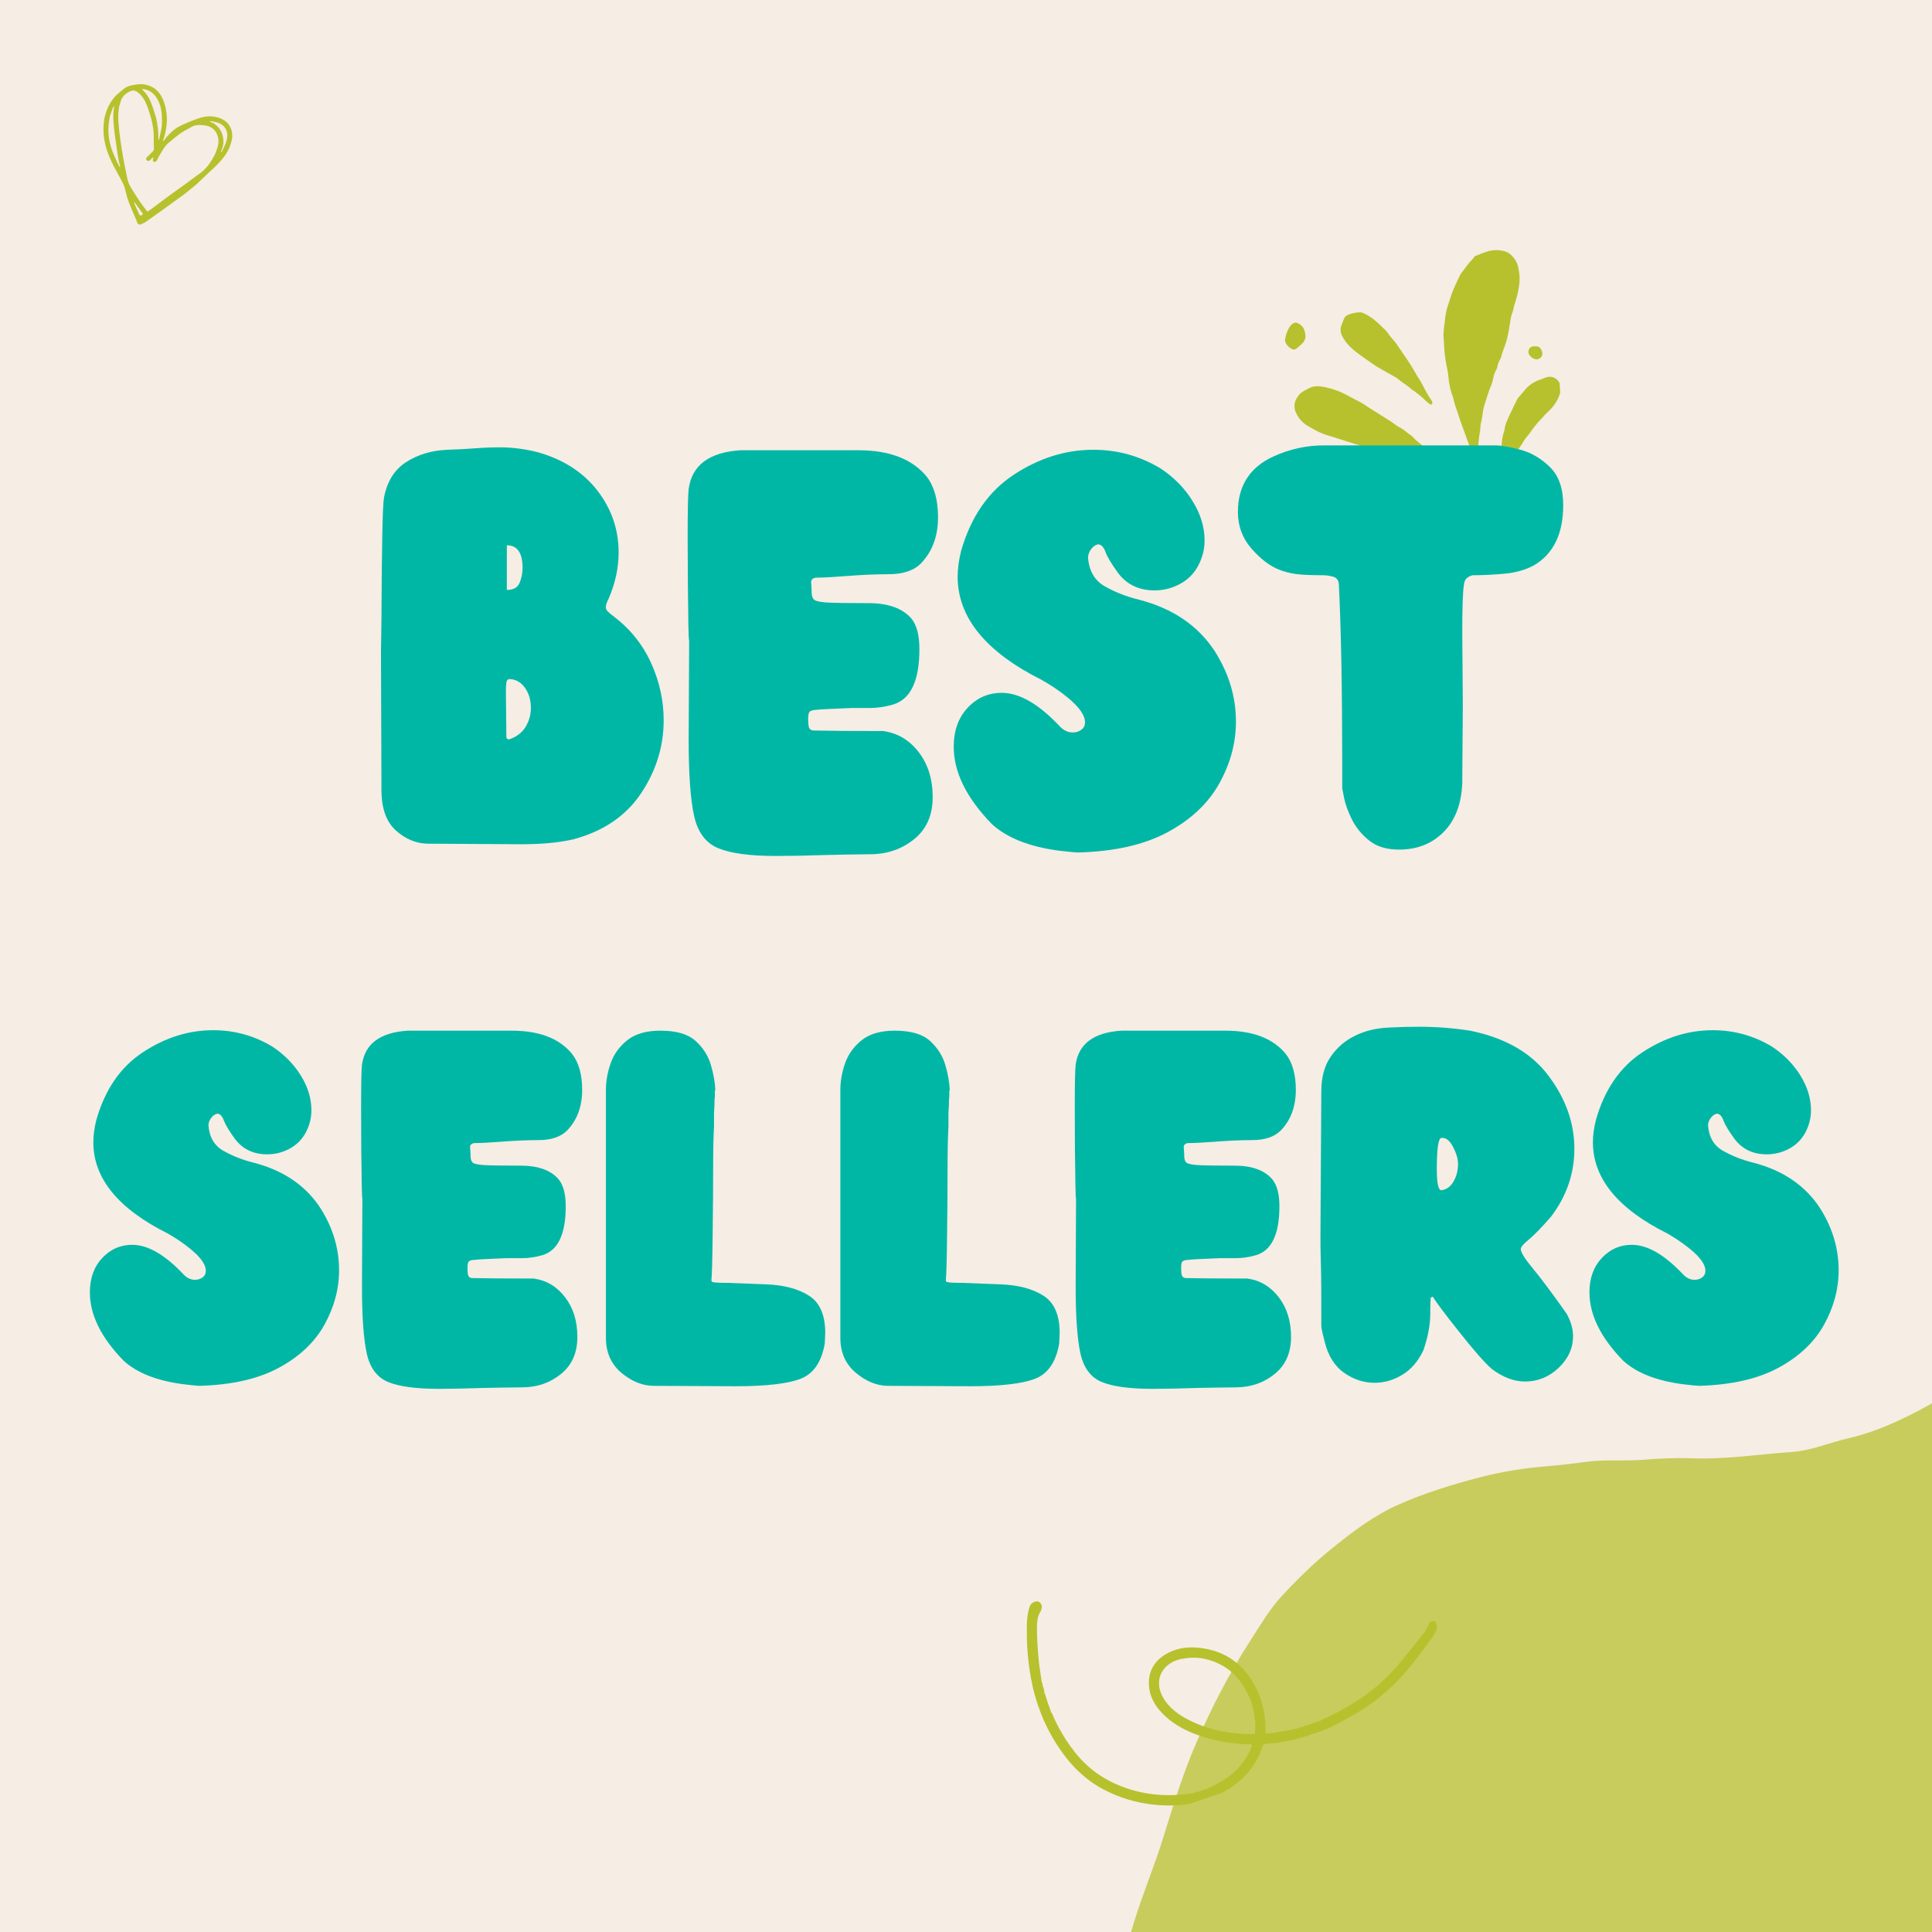
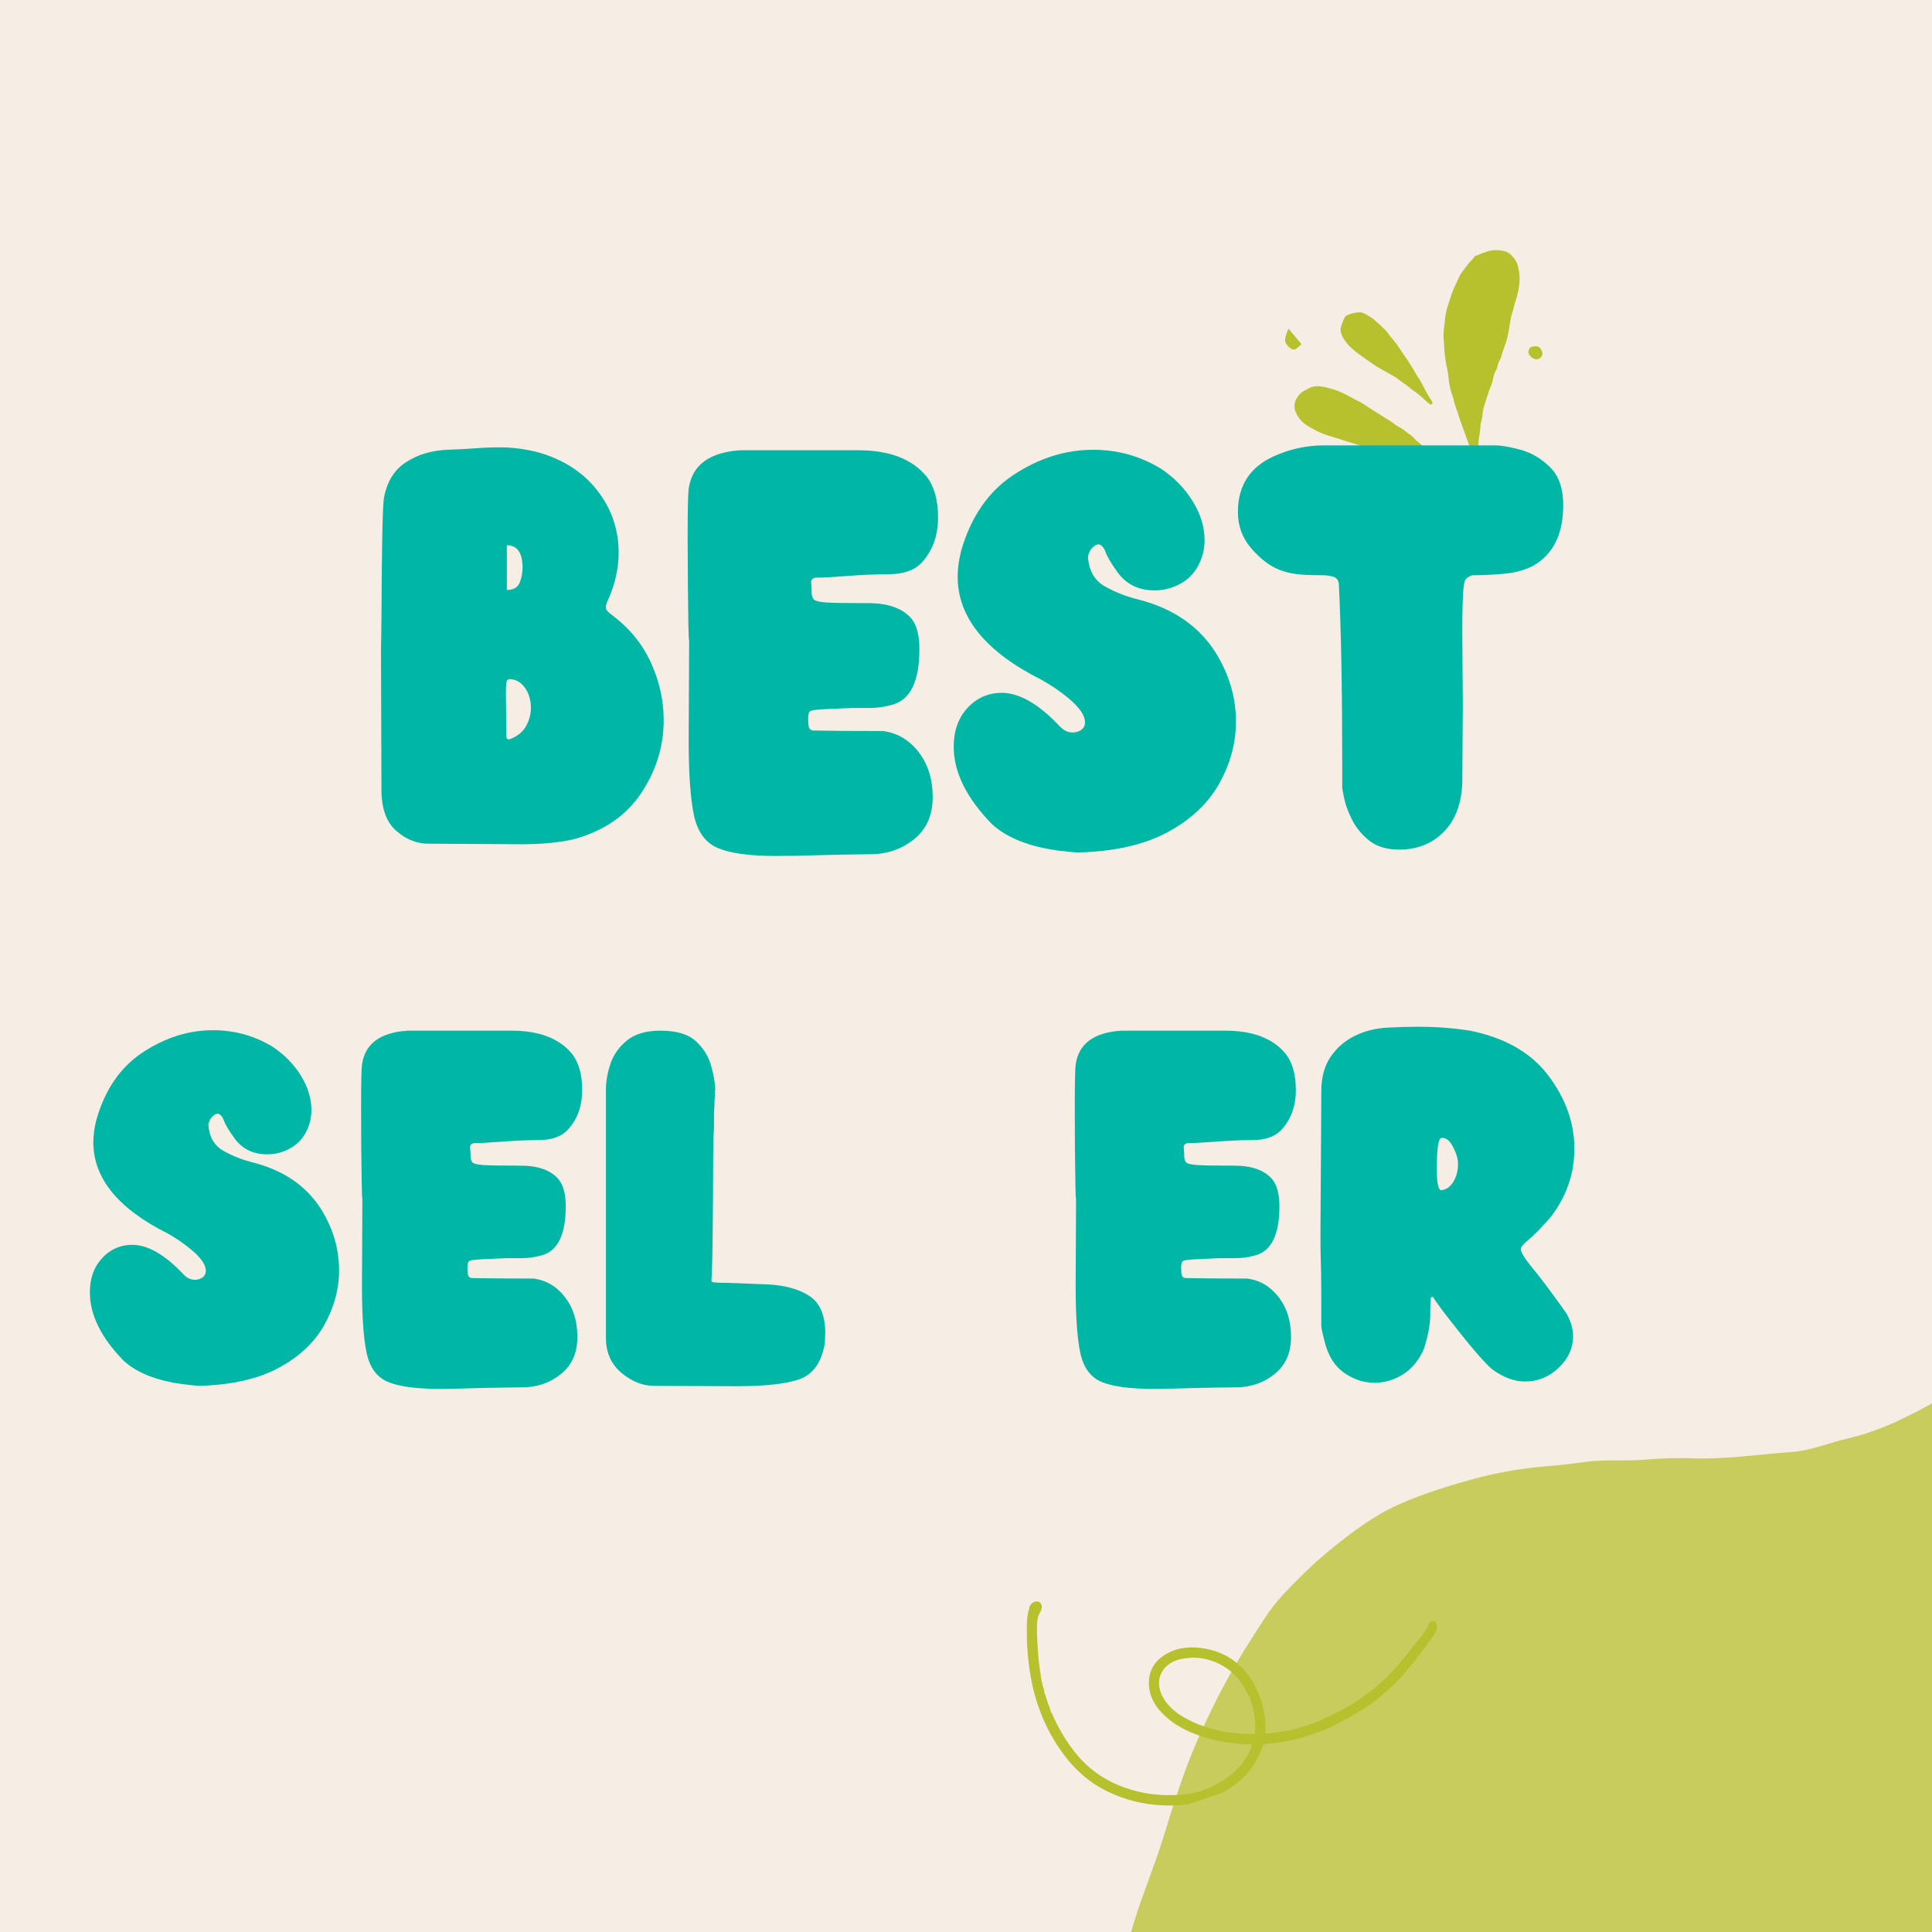
<svg xmlns="http://www.w3.org/2000/svg" version="1.0" preserveAspectRatio="xMidYMid meet" height="512" viewBox="0 0 384 384" zoomAndPan="magnify" width="512">
  <defs>
    <filter id="c189ae2366" height="100%" width="100%" y="0%" x="0%">
      <feColorMatrix color-interpolation-filters="sRGB" values="0 0 0 0 1 0 0 0 0 1 0 0 0 0 1 0 0 0 1 0" />
    </filter>
    <g />
    <mask id="fba51bfb5b">
      <g filter="url(#c189ae2366)">
        <rect fill-opacity="0.74" height="460.8" y="-38.4" fill="#000000" width="460.8" x="-38.4" />
      </g>
    </mask>
    <clipPath id="49075ad0fc">
      <path clip-rule="nonzero" d="M 22 85 L 191 85 L 191 225 L 22 225 Z M 22 85" />
    </clipPath>
    <clipPath id="61df239d8c">
      <path clip-rule="nonzero" d="M 0.062 231.074 L 194.32 0.5 L 305.02 93.762 L 110.762 324.34 Z M 0.062 231.074" />
    </clipPath>
    <clipPath id="fd23b0e5d1">
      <path clip-rule="nonzero" d="M 0.062 231.074 L 194.32 0.5 L 305.02 93.762 L 110.762 324.34 Z M 0.062 231.074" />
    </clipPath>
    <clipPath id="95ec1bc2ce">
      <rect height="225" y="0" width="191" x="0" />
    </clipPath>
    <clipPath id="5f09ba8937">
      <path clip-rule="nonzero" d="M 204 318 L 286 318 L 286 359 L 204 359 Z M 204 318" />
    </clipPath>
    <clipPath id="da716d0c6b">
      <path clip-rule="nonzero" d="M 199.875 320.258 L 275.859 294.453 L 291.297 339.902 L 215.309 365.711 Z M 199.875 320.258" />
    </clipPath>
    <clipPath id="18c2d7926d">
      <path clip-rule="nonzero" d="M 199.875 320.258 L 275.859 294.453 L 291.297 339.902 L 215.309 365.711 Z M 199.875 320.258" />
    </clipPath>
    <clipPath id="93dc43c0c7">
      <path clip-rule="nonzero" d="M 286 49 L 303 49 L 303 92 L 286 92 Z M 286 49" />
    </clipPath>
    <clipPath id="3a5090144a">
      <path clip-rule="nonzero" d="M 254.258 52.562 L 308.133 48.91 L 311.277 95.305 L 257.398 98.957 Z M 254.258 52.562" />
    </clipPath>
    <clipPath id="f193cb8fe1">
      <path clip-rule="nonzero" d="M 254.258 52.562 L 308.133 48.91 L 311.277 95.305 L 257.398 98.957 Z M 254.258 52.562" />
    </clipPath>
    <clipPath id="571b0ea0bc">
      <path clip-rule="nonzero" d="M 257 76 L 291 76 L 291 97 L 257 97 Z M 257 76" />
    </clipPath>
    <clipPath id="3867c423b9">
      <path clip-rule="nonzero" d="M 254.258 52.562 L 308.133 48.91 L 311.277 95.305 L 257.398 98.957 Z M 254.258 52.562" />
    </clipPath>
    <clipPath id="5889452697">
      <path clip-rule="nonzero" d="M 254.258 52.562 L 308.133 48.91 L 311.277 95.305 L 257.398 98.957 Z M 254.258 52.562" />
    </clipPath>
    <clipPath id="60b87b2721">
      <path clip-rule="nonzero" d="M 266 62 L 285 62 L 285 81 L 266 81 Z M 266 62" />
    </clipPath>
    <clipPath id="4cd5749922">
      <path clip-rule="nonzero" d="M 254.258 52.562 L 308.133 48.91 L 311.277 95.305 L 257.398 98.957 Z M 254.258 52.562" />
    </clipPath>
    <clipPath id="644b2e272f">
      <path clip-rule="nonzero" d="M 254.258 52.562 L 308.133 48.91 L 311.277 95.305 L 257.398 98.957 Z M 254.258 52.562" />
    </clipPath>
    <clipPath id="593c0817fe">
      <path clip-rule="nonzero" d="M 298 74 L 311 74 L 311 96 L 298 96 Z M 298 74" />
    </clipPath>
    <clipPath id="ca3d28485a">
      <path clip-rule="nonzero" d="M 254.258 52.562 L 308.133 48.91 L 311.277 95.305 L 257.398 98.957 Z M 254.258 52.562" />
    </clipPath>
    <clipPath id="35ee01583b">
      <path clip-rule="nonzero" d="M 254.258 52.562 L 308.133 48.91 L 311.277 95.305 L 257.398 98.957 Z M 254.258 52.562" />
    </clipPath>
    <clipPath id="0b90289b28">
-       <path clip-rule="nonzero" d="M 255 64 L 260 64 L 260 70 L 255 70 Z M 255 64" />
+       <path clip-rule="nonzero" d="M 255 64 L 260 70 L 255 70 Z M 255 64" />
    </clipPath>
    <clipPath id="89f1b041cc">
      <path clip-rule="nonzero" d="M 254.258 52.562 L 308.133 48.91 L 311.277 95.305 L 257.398 98.957 Z M 254.258 52.562" />
    </clipPath>
    <clipPath id="e9fc77e13d">
      <path clip-rule="nonzero" d="M 254.258 52.562 L 308.133 48.91 L 311.277 95.305 L 257.398 98.957 Z M 254.258 52.562" />
    </clipPath>
    <clipPath id="9fa75e72f5">
      <path clip-rule="nonzero" d="M 303 68 L 307 68 L 307 72 L 303 72 Z M 303 68" />
    </clipPath>
    <clipPath id="a5f4a9fecf">
      <path clip-rule="nonzero" d="M 254.258 52.562 L 308.133 48.91 L 311.277 95.305 L 257.398 98.957 Z M 254.258 52.562" />
    </clipPath>
    <clipPath id="e5806257f1">
      <path clip-rule="nonzero" d="M 254.258 52.562 L 308.133 48.91 L 311.277 95.305 L 257.398 98.957 Z M 254.258 52.562" />
    </clipPath>
    <clipPath id="533b73de37">
      <path clip-rule="nonzero" d="M 20 16 L 47 16 L 47 45 L 20 45 Z M 20 16" />
    </clipPath>
    <clipPath id="29a8d8cb8c">
-       <path clip-rule="nonzero" d="M 24.238 14.676 L 47.73 24.594 L 37.523 48.777 L 14.027 38.859 Z M 24.238 14.676" />
-     </clipPath>
+       </clipPath>
    <clipPath id="2c7b00209f">
      <path clip-rule="nonzero" d="M 24.238 14.676 L 47.73 24.594 L 37.523 48.777 L 14.027 38.859 Z M 24.238 14.676" />
    </clipPath>
  </defs>
  <rect fill-opacity="1" height="460.8" y="-38.4" fill="#ffffff" width="460.8" x="-38.4" />
  <rect fill-opacity="1" height="460.8" y="-38.4" fill="#f6ede4" width="460.8" x="-38.4" />
  <g mask="url(#fba51bfb5b)">
    <g transform="matrix(1, 0, 0, 1, 193, 159)">
      <g clip-path="url(#95ec1bc2ce)">
        <g clip-path="url(#49075ad0fc)">
          <g clip-path="url(#61df239d8c)">
            <g clip-path="url(#fd23b0e5d1)">
              <path fill-rule="nonzero" fill-opacity="1" d="M 207.707 208.863 C 175.852 246.676 143.992 284.488 112.133 322.297 C 110.566 324.16 110.934 324.137 109.051 322.551 C 80.387 298.41 51.734 274.254 23.043 250.145 C 21.945 249.219 21.668 248.516 22.48 247.34 C 27.555 240.031 29.816 231.547 32.348 223.211 C 34.082 217.496 36.426 212.004 38.184 206.305 C 40.176 199.852 42.164 193.391 44.863 187.191 C 47.949 180.105 51.508 173.258 55.719 166.762 C 57.59 163.875 59.332 160.875 61.672 158.336 C 64.742 154.996 67.977 151.824 71.516 148.945 C 75.699 145.539 79.992 142.27 84.918 140.074 C 90.168 137.738 95.656 136.055 101.246 134.605 C 105.844 133.414 110.449 132.73 115.152 132.367 C 117.602 132.176 120.043 131.836 122.48 131.527 C 126.129 131.066 129.805 131.441 133.453 131.148 C 136.691 130.895 139.926 130.723 143.164 130.848 C 149.883 131.102 156.516 130.062 163.188 129.59 C 167.012 129.32 170.574 127.746 174.289 126.898 C 179.238 125.773 183.848 123.723 188.297 121.398 C 192.367 119.273 196.246 116.758 200.098 114.246 C 205.121 110.965 210.051 107.535 214.992 104.129 C 218.902 101.434 222.812 98.711 227.105 96.684 C 231.977 94.387 236.914 92.262 242.195 90.934 C 245.984 89.98 249.66 88.453 253.551 87.953 C 258.32 87.34 263.031 86.152 267.848 86.023 C 275.02 85.836 282.168 86.164 289.184 87.938 C 294.152 89.191 298.848 91.203 303.625 92.992 C 304.617 93.363 304.699 93.848 303.984 94.578 C 303.691 94.879 303.441 95.219 303.172 95.539 C 271.352 133.32 239.527 171.094 207.707 208.863 Z M 207.707 208.863" fill="#b7c12d" />
            </g>
          </g>
        </g>
      </g>
    </g>
  </g>
  <g clip-path="url(#5f09ba8937)">
    <g clip-path="url(#da716d0c6b)">
      <g clip-path="url(#18c2d7926d)">
        <path fill-rule="nonzero" fill-opacity="1" d="M 258.125 343.434 C 259.488 343.043 260.82 342.562 262.152 342.082 C 262.328 342.039 262.531 342.047 262.633 341.852 C 267.891 339.531 272.688 336.531 276.648 332.301 C 278.352 330.48 279.871 328.512 281.426 326.57 C 282.074 325.758 282.746 324.965 283.324 324.105 C 283.559 323.758 283.75 323.395 283.887 322.996 C 284.098 322.383 284.555 322.098 285.055 322.262 C 285.539 322.418 285.789 322.953 285.637 323.539 C 285.438 324.309 285.031 324.973 284.57 325.602 C 282.363 328.613 280.168 331.637 277.547 334.312 C 275.086 336.82 272.328 338.93 269.289 340.695 C 267.98 341.457 266.656 342.188 265.312 342.879 C 264.352 343.371 263.363 343.832 262.324 344.145 C 261.926 344.262 261.543 344.426 261.152 344.57 C 260.898 344.602 260.66 344.68 260.438 344.812 C 259.043 345.277 257.641 345.703 256.199 345.988 C 254.691 346.285 253.172 346.508 251.641 346.609 C 251.242 346.633 251.035 346.746 250.906 347.156 C 249.594 351.289 246.816 354.172 243.098 356.242 C 242.359 356.652 241.598 357.02 240.793 357.285 C 240.125 357.512 239.453 357.738 238.785 357.969 C 238.527 358.047 238.27 358.125 238.012 358.203 C 237.844 358.109 237.707 358.199 237.57 358.273 C 237.41 358.316 237.25 358.359 237.09 358.402 C 236.969 358.32 236.859 358.371 236.75 358.438 C 236.625 358.473 236.496 358.504 236.367 358.535 C 236.273 358.465 236.207 358.488 236.172 358.602 C 233.918 358.898 231.664 358.938 229.398 358.699 C 225.777 358.32 222.355 357.297 219.148 355.562 C 215.727 353.715 213.031 351.074 210.828 347.902 C 209.543 346.051 208.426 344.105 207.516 342.043 C 206.508 339.762 205.738 337.402 205.199 334.965 C 204.305 330.898 204.004 326.781 204.105 322.629 C 204.133 321.555 204.301 320.496 204.609 319.461 C 204.812 318.777 205.262 318.426 205.93 318.305 C 206.598 318.18 207.195 318.859 207.043 319.59 C 206.988 319.859 206.922 320.145 206.777 320.371 C 206.172 321.309 206.125 322.355 206.109 323.418 C 206.082 325.598 206.254 327.77 206.445 329.941 C 206.574 331.34 206.844 332.719 207.023 334.113 C 207.055 334.363 207.18 334.605 207.262 334.852 C 207.188 334.973 207.227 335.078 207.305 335.176 C 207.391 335.473 207.477 335.77 207.562 336.066 C 207.484 336.336 207.633 336.555 207.734 336.785 C 208.043 337.844 208.395 338.887 208.797 339.914 C 208.844 340.125 208.855 340.355 209.066 340.492 C 210.219 343.266 211.738 345.824 213.586 348.191 C 216.5 351.926 220.285 354.359 224.805 355.715 C 228.633 356.863 232.512 357.07 236.449 356.496 C 236.617 356.473 236.785 356.414 236.953 356.371 C 237.039 356.434 237.117 356.414 237.195 356.352 C 237.484 356.27 237.777 356.184 238.066 356.102 C 238.273 356.195 238.438 356.074 238.605 355.984 C 238.988 355.84 239.367 355.699 239.75 355.555 C 239.953 355.598 240.117 355.555 240.23 355.367 C 243.117 354.113 245.648 352.398 247.438 349.738 C 247.969 348.949 248.406 348.109 248.746 347.215 C 248.895 346.828 248.859 346.703 248.414 346.695 C 245.492 346.648 242.621 346.238 239.816 345.418 C 236.508 344.453 233.43 343.027 230.988 340.5 C 229.484 338.945 228.461 337.113 228.355 334.902 C 228.227 332.148 229.465 330.078 231.812 328.73 C 234.246 327.336 236.914 327.191 239.613 327.695 C 243.727 328.465 246.855 330.707 248.988 334.281 C 249.836 335.707 250.488 337.23 250.91 338.875 C 251.363 340.641 251.613 342.391 251.5 344.203 C 251.48 344.535 251.648 344.551 251.918 344.531 C 253.176 344.449 254.41 344.219 255.648 343.992 C 256.309 343.875 256.984 343.816 257.605 343.539 C 257.801 343.617 257.961 343.516 258.125 343.434 Z M 230.43 335.215 C 230.375 335.297 230.375 335.371 230.445 335.441 C 230.555 336.02 230.746 336.566 231.008 337.09 C 230.996 337.188 231.039 337.25 231.129 337.281 C 231.188 337.402 231.238 337.535 231.312 337.648 C 232.352 339.301 233.816 340.496 235.488 341.434 C 239.715 343.809 244.32 344.629 249.102 344.684 C 249.352 344.684 249.449 344.613 249.465 344.375 C 249.555 343.094 249.516 341.82 249.238 340.566 C 249.293 340.484 249.289 340.406 249.223 340.336 C 249.16 340.105 249.102 339.875 249.039 339.645 C 249.113 339.523 249.07 339.418 248.992 339.316 C 248.812 338.621 248.586 337.941 248.297 337.281 C 248.305 337.152 248.273 337.043 248.137 336.992 C 247.941 336.629 247.742 336.273 247.555 335.906 C 246.125 333.09 243.895 331.18 240.938 330.129 C 239.016 329.445 237.035 329.285 235.023 329.707 C 234.941 329.652 234.867 329.656 234.797 329.727 C 234.227 329.848 233.676 330.031 233.148 330.285 C 233.051 330.273 232.988 330.32 232.961 330.41 C 231.129 331.332 230.082 333.32 230.43 335.215 Z M 230.43 335.215" fill="#b7c12d" />
      </g>
    </g>
  </g>
  <g clip-path="url(#93dc43c0c7)">
    <g clip-path="url(#3a5090144a)">
      <g clip-path="url(#f193cb8fe1)">
        <path fill-rule="nonzero" fill-opacity="1" d="M 293.148 50.867 L 293.098 50.918 L 293.176 50.871 C 292.984 51.145 292.773 51.402 292.551 51.648 C 291.742 52.438 291.148 53.402 290.453 54.281 C 290.301 54.48 290.176 54.695 290.078 54.926 C 289.543 56.102 288.949 57.25 288.512 58.465 C 288.301 59.055 288.164 59.668 287.938 60.25 C 287.512 61.43 287.254 62.648 287.164 63.898 C 287.125 64.273 287.055 64.641 287.02 65.012 C 286.965 65.594 286.906 66.176 286.895 66.758 C 286.887 67.129 286.98 67.504 286.992 67.875 C 287.023 69.461 287.191 71.031 287.492 72.59 C 287.695 73.441 287.836 74.305 287.914 75.176 C 288.012 76.168 288.203 77.145 288.5 78.098 C 288.594 78.461 288.785 78.801 288.852 79.164 C 289.066 80.098 289.348 81.016 289.691 81.91 C 289.871 82.461 290.035 83.023 290.23 83.57 C 290.934 85.531 291.648 87.484 292.359 89.441 C 292.598 90.105 292.828 90.777 293.082 91.438 C 293.156 91.586 293.25 91.719 293.367 91.836 C 293.402 91.863 293.441 91.875 293.484 91.867 C 293.527 91.855 293.555 91.828 293.574 91.789 C 293.672 91.387 293.715 90.977 293.695 90.559 C 293.691 89.516 293.816 88.48 293.91 87.449 C 294 86.457 294.266 85.48 294.266 84.477 C 294.27 84.391 294.285 84.312 294.312 84.23 C 294.512 83.465 294.648 82.688 294.723 81.898 C 294.785 81.441 294.883 80.996 295.023 80.559 C 295.328 79.562 295.664 78.578 295.988 77.59 C 296.039 77.43 296.098 77.277 296.168 77.125 C 296.461 76.477 296.676 75.805 296.812 75.109 C 296.906 74.527 297.105 73.984 297.402 73.477 C 297.5 73.336 297.559 73.184 297.582 73.016 C 297.684 72.434 297.883 71.891 298.184 71.383 C 298.301 71.16 298.387 70.93 298.441 70.684 C 298.512 70.402 298.594 70.121 298.695 69.848 C 298.973 69.023 299.324 68.211 299.527 67.367 C 299.816 66.152 300.027 64.918 300.215 63.688 C 300.285 63.062 300.441 62.461 300.691 61.883 L 300.668 61.926 C 300.836 61.281 300.957 60.617 301.184 59.996 C 301.547 58.883 301.805 57.75 301.953 56.594 C 302.023 56.098 302.047 55.598 302.031 55.098 C 301.996 54.473 301.914 53.855 301.781 53.242 C 301.633 52.398 301.27 51.664 300.688 51.039 C 300.105 50.328 299.359 49.918 298.453 49.809 C 297.406 49.629 296.379 49.715 295.375 50.062 C 294.781 50.25 294.199 50.48 293.633 50.742 C 293.477 50.805 293.312 50.844 293.148 50.867 Z M 293.148 50.867" fill="#b7c12d" />
      </g>
    </g>
  </g>
  <g clip-path="url(#571b0ea0bc)">
    <g clip-path="url(#3867c423b9)">
      <g clip-path="url(#5889452697)">
        <path fill-rule="nonzero" fill-opacity="1" d="M 290.73 96.5 L 290.77 96.477 L 290.711 96.539 C 290.766 96.32 290.715 96.125 290.562 95.957 C 289.867 95.129 289.25 94.23 288.434 93.508 C 288.211 93.316 288.004 93.109 287.812 92.891 C 287.047 92.062 286.207 91.32 285.293 90.656 C 283.945 89.602 282.629 88.516 281.336 87.398 C 281.09 87.117 280.824 86.855 280.543 86.609 C 279.703 86.066 279.008 85.328 278.09 84.891 C 277.656 84.645 277.238 84.367 276.848 84.059 C 276.641 83.918 276.445 83.762 276.234 83.629 C 275.668 83.273 275.094 82.938 274.535 82.57 C 273.355 81.789 272.109 81.105 270.961 80.27 C 270.859 80.199 270.754 80.133 270.641 80.078 C 269.609 79.535 268.562 79.016 267.547 78.445 C 266.516 77.898 265.434 77.477 264.301 77.184 C 263.742 77.02 263.172 76.898 262.594 76.828 C 261.652 76.66 260.766 76.812 259.938 77.285 C 259.727 77.418 259.492 77.52 259.273 77.633 C 258.625 77.973 258.125 78.461 257.766 79.094 C 257.477 79.543 257.32 80.035 257.293 80.57 C 257.27 81.102 257.375 81.609 257.613 82.086 C 258.141 83.219 258.949 84.094 260.031 84.719 C 260.32 84.883 260.613 85.039 260.902 85.207 C 261.875 85.785 262.902 86.238 263.984 86.566 C 264.621 86.754 265.266 86.941 265.895 87.152 C 268.309 87.957 270.746 88.676 273.188 89.375 C 274.391 89.719 275.59 90.07 276.785 90.43 C 277.305 90.574 277.816 90.754 278.316 90.961 C 279.5 91.484 280.715 91.926 281.906 92.422 C 282.98 92.875 284.051 93.336 285.113 93.816 C 285.875 94.156 286.613 94.547 287.379 94.871 C 288.195 95.195 288.965 95.605 289.695 96.094 C 290.004 96.32 290.348 96.457 290.73 96.5 Z M 290.73 96.5" fill="#b7c12d" />
      </g>
    </g>
  </g>
  <g clip-path="url(#60b87b2721)">
    <g clip-path="url(#4cd5749922)">
      <g clip-path="url(#644b2e272f)">
        <path fill-rule="nonzero" fill-opacity="1" d="M 270.496 62.07 C 269.555 62.059 268.656 62.25 267.797 62.637 C 267.52 62.762 267.316 62.965 267.188 63.242 C 266.973 63.742 266.754 64.238 266.582 64.75 C 266.375 65.418 266.422 66.066 266.723 66.699 C 266.828 66.926 266.949 67.145 267.082 67.355 C 267.672 68.277 268.402 69.074 269.266 69.742 C 270.43 70.691 271.695 71.504 272.914 72.375 C 273.559 72.832 274.258 73.211 274.941 73.609 C 275.66 74.027 276.398 74.414 277.117 74.832 C 277.445 75.016 277.754 75.227 278.047 75.465 C 278.84 76.137 279.77 76.629 280.523 77.348 C 281.605 78.066 282.602 78.883 283.523 79.793 C 283.738 79.988 283.969 80.168 284.211 80.332 C 284.277 80.383 284.352 80.406 284.438 80.406 C 284.52 80.395 284.586 80.355 284.633 80.285 C 284.73 80.078 284.715 79.879 284.578 79.695 C 284.059 78.938 283.59 78.152 283.168 77.336 C 282.719 76.395 282.199 75.496 281.613 74.633 C 281.543 74.527 281.484 74.418 281.43 74.305 C 280.387 72.402 279.125 70.637 277.898 68.852 C 277.66 68.461 277.391 68.094 277.09 67.75 C 276.559 67.164 276.07 66.547 275.617 65.898 C 275.484 65.734 275.34 65.586 275.184 65.449 C 274.672 64.957 274.164 64.461 273.637 63.988 C 272.863 63.281 272.004 62.703 271.055 62.258 C 270.871 62.184 270.688 62.121 270.496 62.07 Z M 270.496 62.07" fill="#b7c12d" />
      </g>
    </g>
  </g>
  <g clip-path="url(#593c0817fe)">
    <g clip-path="url(#ca3d28485a)">
      <g clip-path="url(#35ee01583b)">
-         <path fill-rule="nonzero" fill-opacity="1" d="M 306.285 75.406 L 306.277 75.387 C 306.16 75.434 306.047 75.48 305.93 75.523 C 304.684 75.98 303.66 76.734 302.852 77.785 C 302.547 78.18 302.195 78.535 301.875 78.918 C 301.738 79.074 301.621 79.246 301.523 79.43 C 301.062 80.359 300.602 81.293 300.168 82.234 C 299.699 83.254 299.172 84.254 299.039 85.395 C 298.988 85.641 298.918 85.879 298.836 86.113 C 298.734 86.477 298.648 86.84 298.586 87.207 C 298.367 88.777 298.352 90.359 298.254 91.934 C 298.23 92.395 298.262 92.848 298.352 93.301 C 298.363 93.465 298.363 93.633 298.344 93.797 C 298.352 94.34 298.359 94.879 298.367 95.422 C 298.367 95.504 298.383 95.586 298.414 95.664 C 298.449 95.73 298.512 95.82 298.574 95.832 C 298.656 95.828 298.719 95.785 298.758 95.715 C 299.324 94.375 299.852 93.023 300.438 91.695 C 300.684 91.121 300.969 90.566 301.293 90.031 C 301.816 89.184 302.457 88.41 302.934 87.531 C 303.066 87.32 303.215 87.121 303.379 86.93 C 303.66 86.57 303.977 86.234 304.227 85.852 C 304.852 84.918 305.559 84.047 306.352 83.246 C 306.496 83.098 306.625 82.934 306.766 82.781 C 307.035 82.465 307.324 82.168 307.629 81.883 C 308.457 81.168 309.117 80.32 309.609 79.344 C 309.91 78.746 310.109 78.117 310.203 77.453 C 310.281 76.797 310.109 76.215 309.688 75.703 C 309.422 75.367 309.086 75.133 308.68 74.996 C 308.273 74.863 307.863 74.852 307.449 74.961 C 307.055 75.078 306.672 75.258 306.285 75.406 Z M 306.285 75.406" fill="#b7c12d" />
-       </g>
+         </g>
    </g>
  </g>
  <g clip-path="url(#0b90289b28)">
    <g clip-path="url(#89f1b041cc)">
      <g clip-path="url(#e9fc77e13d)">
        <path fill-rule="nonzero" fill-opacity="1" d="M 259.48 66.852 C 259.398 65.488 258.934 64.711 257.988 64.246 C 257.82 64.156 257.637 64.117 257.445 64.133 C 257.254 64.148 257.082 64.219 256.93 64.34 C 256.691 64.508 256.488 64.715 256.32 64.953 C 255.867 65.707 255.574 66.52 255.438 67.391 C 255.383 67.645 255.41 67.887 255.527 68.117 C 255.793 68.66 256.188 69.07 256.719 69.348 C 256.863 69.441 257.02 69.484 257.191 69.477 C 257.363 69.469 257.516 69.41 257.652 69.305 C 258.043 69 258.418 68.676 258.777 68.328 C 259.219 67.938 259.453 67.445 259.48 66.852 Z M 259.48 66.852" fill="#b7c12d" />
      </g>
    </g>
  </g>
  <g clip-path="url(#9fa75e72f5)">
    <g clip-path="url(#a5f4a9fecf)">
      <g clip-path="url(#e5806257f1)">
        <path fill-rule="nonzero" fill-opacity="1" d="M 306.562 70.156 C 306.496 69.785 306.34 69.453 306.098 69.164 C 305.953 69.004 305.773 68.902 305.562 68.863 C 305.188 68.809 304.816 68.828 304.445 68.918 C 304.367 68.938 304.293 68.977 304.227 69.023 C 303.988 69.215 303.848 69.457 303.801 69.758 C 303.754 70.055 303.816 70.328 303.98 70.582 C 304.168 70.809 304.383 71.004 304.621 71.172 C 304.836 71.305 305.066 71.383 305.316 71.41 C 305.488 71.422 305.648 71.398 305.809 71.336 C 305.969 71.277 306.105 71.188 306.227 71.066 C 306.344 70.949 306.434 70.809 306.492 70.648 C 306.551 70.488 306.574 70.324 306.562 70.156 Z M 306.562 70.156" fill="#b7c12d" />
      </g>
    </g>
  </g>
  <g clip-path="url(#533b73de37)">
    <g clip-path="url(#29a8d8cb8c)">
      <g clip-path="url(#2c7b00209f)">
        <path fill-rule="nonzero" fill-opacity="1" d="M 24.828 17.488 C 25.684 16.949 26.648 16.855 27.59 16.75 C 28.266 16.672 28.949 16.777 29.621 17.027 C 30.676 17.414 31.465 18.098 32.016 19.035 C 32.352 19.605 32.59 20.246 32.781 20.883 C 32.953 21.449 33.031 22.047 33.105 22.637 C 33.219 23.535 33.191 24.43 33.047 25.324 C 32.906 26.203 32.734 27.07 32.414 27.902 C 32.398 27.938 32.414 27.984 32.414 28.027 C 32.473 28 32.555 27.992 32.578 27.949 C 32.945 27.352 33.445 26.879 33.934 26.391 C 34.441 25.883 35.004 25.441 35.641 25.117 C 36.223 24.82 36.816 24.547 37.422 24.305 C 38.266 23.965 39.109 23.617 39.98 23.363 C 40.871 23.102 41.797 23.039 42.723 23.219 C 44.148 23.496 45.324 24.133 45.895 25.547 C 46.223 26.367 46.238 27.238 46 28.094 C 45.863 28.574 45.73 29.066 45.52 29.516 C 45.164 30.281 44.684 30.973 44.152 31.637 C 43.359 32.621 42.43 33.457 41.5 34.301 C 40.727 35.004 40.004 35.758 39.238 36.465 C 38.766 36.898 38.254 37.293 37.758 37.695 C 37.277 38.086 36.801 38.477 36.305 38.84 C 35.246 39.621 34.176 40.383 33.109 41.152 C 31.738 42.133 30.371 43.121 28.988 44.086 C 28.664 44.312 28.281 44.48 27.902 44.613 C 27.578 44.727 27.352 44.516 27.254 44.176 C 27.168 43.883 27.031 43.605 26.914 43.324 C 26.453 42.227 25.953 41.141 25.543 40.023 C 25.246 39.223 25.055 38.383 24.848 37.551 C 24.672 36.848 24.332 36.219 23.996 35.586 C 23.707 35.039 23.41 34.496 23.109 33.957 C 22.449 32.777 21.867 31.559 21.395 30.293 C 21.035 29.324 20.812 28.32 20.664 27.297 C 20.492 26.094 20.551 24.895 20.719 23.703 C 20.789 23.23 20.961 22.77 21.105 22.305 C 21.211 21.965 21.309 21.613 21.473 21.297 C 21.973 20.312 22.559 19.383 23.41 18.656 C 23.871 18.262 24.344 17.883 24.828 17.488 M 39.859 24.848 C 39.281 24.844 38.711 24.867 38.188 25.164 C 37.438 25.59 36.656 25.965 35.949 26.453 C 35.098 27.047 34.301 27.723 33.508 28.387 C 32.781 28.996 32.34 29.828 31.852 30.617 C 31.605 31.016 31.418 31.449 31.188 31.859 C 30.973 32.246 30.531 32.309 30.387 31.961 C 30.328 31.824 30.434 31.621 30.461 31.445 C 30.473 31.391 30.473 31.328 30.477 31.27 C 30.422 31.297 30.355 31.312 30.312 31.355 C 30.125 31.527 29.953 31.719 29.758 31.887 C 29.605 32.02 29.238 32.004 29.156 31.852 C 29.055 31.668 28.945 31.473 29.18 31.266 C 29.562 30.926 29.918 30.555 30.277 30.191 C 30.441 30.023 30.602 29.867 30.59 29.574 C 30.555 28.816 30.559 28.059 30.562 27.297 C 30.566 26.059 30.387 24.844 30.07 23.648 C 29.91 23.035 29.707 22.434 29.52 21.832 C 29.152 20.668 28.664 19.566 27.785 18.691 C 27.441 18.348 27.066 18.047 26.551 18.004 C 26.082 17.965 25.707 18.227 25.324 18.434 C 25.066 18.574 24.824 18.785 24.629 19.012 C 24.32 19.375 24.055 19.77 23.957 20.262 C 23.883 20.625 23.711 20.969 23.656 21.332 C 23.492 22.359 23.461 23.395 23.551 24.43 C 23.645 25.496 23.754 26.559 23.895 27.617 C 24.051 28.773 24.234 29.926 24.438 31.078 C 24.668 32.371 24.93 33.66 25.195 34.949 C 25.297 35.449 25.391 35.961 25.582 36.43 C 25.785 36.926 26.086 37.383 26.367 37.844 C 26.855 38.629 27.344 39.418 27.867 40.18 C 28.262 40.758 28.707 41.301 29.133 41.859 C 29.254 42.023 29.367 42.086 29.551 41.922 C 29.73 41.762 29.941 41.641 30.137 41.496 C 30.898 40.93 31.66 40.359 32.422 39.793 C 33.09 39.297 33.75 38.793 34.426 38.305 C 35.176 37.762 35.945 37.242 36.695 36.699 C 37.652 36.004 38.574 35.262 39.551 34.598 C 40.945 33.648 41.863 32.328 42.625 30.875 C 42.883 30.387 43.051 29.848 43.223 29.32 C 43.41 28.75 43.492 28.168 43.391 27.566 C 43.199 26.406 42.586 25.551 41.508 25.113 C 41.016 24.914 40.438 24.922 39.859 24.848 M 31.75 27.102 C 31.887 26.434 32.086 25.773 32.148 25.102 C 32.219 24.328 32.215 23.543 32.156 22.77 C 32.055 21.473 31.719 20.234 30.93 19.16 C 30.324 18.34 29.523 17.848 28.508 17.719 C 28.406 17.703 28.297 17.723 28.195 17.727 C 28.266 17.801 28.34 17.875 28.41 17.949 C 28.43 17.973 28.445 17.992 28.465 18.012 C 29.133 18.613 29.578 19.379 29.926 20.188 C 30.262 20.969 30.512 21.789 30.781 22.602 C 31.184 23.812 31.348 25.07 31.457 26.336 C 31.492 26.77 31.469 27.211 31.48 27.648 C 31.48 27.699 31.531 27.746 31.559 27.793 C 31.594 27.75 31.645 27.707 31.656 27.66 C 31.699 27.488 31.73 27.312 31.75 27.102 M 22.738 21.102 C 22.645 21.199 22.512 21.281 22.461 21.398 C 22.301 21.773 22.172 22.16 22.035 22.543 C 21.953 22.77 21.855 22.992 21.816 23.227 C 21.688 23.98 21.562 24.727 21.543 25.5 C 21.508 27.02 21.777 28.473 22.281 29.891 C 22.531 30.59 22.855 31.266 23.156 31.949 C 23.324 32.328 23.516 32.695 23.703 33.066 C 23.73 33.125 23.793 33.168 23.836 33.219 C 23.844 33.148 23.867 33.07 23.852 33.008 C 23.758 32.594 23.633 32.188 23.562 31.77 C 23.402 30.848 23.266 29.922 23.137 28.996 C 22.957 27.727 22.754 26.457 22.637 25.184 C 22.516 23.828 22.402 22.465 22.738 21.102 M 42.012 24.336 C 42.414 24.422 42.723 24.668 43.02 24.93 C 43.871 25.684 44.293 26.66 44.391 27.77 C 44.461 28.559 44.316 29.324 43.957 30.043 C 43.93 30.098 43.941 30.176 43.934 30.242 C 43.996 30.199 44.086 30.164 44.117 30.105 C 44.375 29.566 44.645 29.035 44.863 28.48 C 45 28.125 45.09 27.742 45.145 27.363 C 45.344 25.992 44.664 24.887 43.375 24.406 C 42.949 24.25 42.488 24.188 42.039 24.094 C 41.91 24.066 41.77 24.09 41.637 24.09 C 41.742 24.164 41.848 24.238 42.012 24.336 M 26.941 40.484 C 26.902 40.43 26.871 40.371 26.828 40.324 C 26.766 40.262 26.695 40.211 26.629 40.156 C 26.645 40.23 26.645 40.309 26.672 40.375 C 27.016 41.156 27.359 41.934 27.715 42.703 C 27.742 42.77 27.867 42.84 27.938 42.832 C 28.07 42.812 28.207 42.754 28.316 42.68 C 28.367 42.645 28.398 42.492 28.363 42.445 C 27.902 41.801 27.426 41.16 26.941 40.484 Z M 26.941 40.484" fill="#b7c12d" />
      </g>
    </g>
  </g>
  <g fill-opacity="1" fill="#00b7a6">
    <g transform="translate(72.989, 167.989)">
      <g>
        <path d="M 30.672 -0.188 C 34.703 -0.188 38.145 -0.516 41 -1.172 C 46.977 -2.797 51.457 -5.848 54.438 -10.328 C 57.426 -14.805 58.922 -19.641 58.922 -24.828 C 58.922 -28.723 58.094 -32.504 56.438 -36.172 C 54.781 -39.848 52.297 -42.953 48.984 -45.484 C 48.461 -45.867 48.07 -46.191 47.812 -46.453 C 47.551 -46.711 47.422 -47.004 47.422 -47.328 C 47.422 -47.723 47.617 -48.305 48.016 -49.078 C 49.316 -52.129 49.969 -55.148 49.969 -58.141 C 49.969 -62.754 48.551 -66.879 45.719 -70.516 C 42.895 -74.148 38.953 -76.68 33.891 -78.109 C 31.359 -78.754 28.859 -79.078 26.391 -79.078 C 24.703 -79.078 23.016 -79.008 21.328 -78.875 C 19.641 -78.75 17.852 -78.656 15.969 -78.594 C 12.789 -78.469 10.031 -77.641 7.688 -76.109 C 5.352 -74.586 3.895 -72.203 3.312 -68.953 C 3.051 -67.328 2.891 -59.344 2.828 -45 L 2.734 -38.469 L 2.828 -11 C 2.828 -7.301 3.801 -4.594 5.75 -2.875 C 7.695 -1.156 9.836 -0.297 12.172 -0.297 Z M 28.141 -21.031 C 27.816 -21.031 27.656 -21.227 27.656 -21.625 L 27.562 -30.391 C 27.562 -31.234 27.594 -31.879 27.656 -32.328 C 27.719 -32.785 27.945 -33.016 28.344 -33.016 C 29.57 -32.953 30.578 -32.367 31.359 -31.266 C 32.141 -30.16 32.531 -28.828 32.531 -27.266 C 32.531 -26.035 32.219 -24.852 31.594 -23.719 C 30.977 -22.582 29.957 -21.723 28.531 -21.141 Z M 27.75 -50.734 L 27.75 -59.609 C 29.832 -59.609 30.875 -58.113 30.875 -55.125 C 30.875 -54.082 30.676 -53.086 30.281 -52.141 C 29.895 -51.203 29.051 -50.734 27.75 -50.734 Z M 27.75 -50.734" />
      </g>
    </g>
  </g>
  <g fill-opacity="1" fill="#00b7a6">
    <g transform="translate(133.269, 167.989)">
      <g>
        <path d="M 20.938 2.141 C 23.727 2.141 27.008 2.078 30.781 1.953 C 33.5 1.879 36.516 1.828 39.828 1.797 C 43.141 1.766 46.016 0.758 48.453 -1.219 C 50.891 -3.195 52.109 -5.973 52.109 -9.547 C 52.109 -13.117 51.18 -16.102 49.328 -18.5 C 47.473 -20.906 45.117 -22.301 42.266 -22.688 C 36.359 -22.688 31.719 -22.723 28.344 -22.797 C 27.883 -22.859 27.602 -23.082 27.5 -23.469 C 27.406 -23.863 27.359 -24.383 27.359 -25.031 C 27.359 -25.676 27.422 -26.129 27.547 -26.391 C 27.68 -26.648 28.039 -26.812 28.625 -26.875 C 29.219 -26.945 30.191 -27.016 31.547 -27.078 L 36.031 -27.266 C 36.875 -27.266 38.055 -27.266 39.578 -27.266 C 41.109 -27.266 42.656 -27.492 44.219 -27.953 C 47.719 -28.992 49.469 -32.66 49.469 -38.953 C 49.469 -41.68 48.953 -43.695 47.922 -45 C 46.16 -47.07 43.301 -48.109 39.344 -48.109 C 35.062 -48.109 32.238 -48.156 30.875 -48.25 C 29.508 -48.352 28.695 -48.566 28.438 -48.891 C 28.176 -49.211 28.047 -49.695 28.047 -50.344 L 28.047 -50.734 L 27.953 -52.297 C 27.953 -52.754 28.242 -53.047 28.828 -53.172 C 30.129 -53.172 32.047 -53.27 34.578 -53.469 C 37.891 -53.727 40.812 -53.859 43.344 -53.859 C 46.258 -53.859 48.43 -54.602 49.859 -56.094 C 52.066 -58.438 53.172 -61.457 53.172 -65.156 C 53.172 -68.594 52.426 -71.285 50.938 -73.234 C 48.082 -76.742 43.535 -78.5 37.297 -78.5 L 13.922 -78.5 C 7.691 -78.102 4.254 -75.535 3.609 -70.797 C 3.473 -69.766 3.406 -66.488 3.406 -60.969 C 3.406 -57.977 3.422 -54.926 3.453 -51.812 C 3.484 -48.695 3.516 -46.066 3.547 -43.922 C 3.586 -41.773 3.641 -40.703 3.703 -40.703 L 3.609 -20.844 C 3.609 -14.156 3.961 -9.172 4.672 -5.891 C 5.391 -2.609 6.977 -0.453 9.438 0.578 C 11.906 1.617 15.738 2.141 20.938 2.141 Z M 20.938 2.141" />
      </g>
    </g>
  </g>
  <g fill-opacity="1" fill="#00b7a6">
    <g transform="translate(188.388, 167.989)">
      <g>
        <path d="M 25.812 1.453 C 33.082 1.266 39.035 -0.078 43.672 -2.578 C 48.316 -5.078 51.742 -8.305 53.953 -12.266 C 56.16 -16.234 57.266 -20.328 57.266 -24.547 C 57.266 -29.41 55.898 -34.02 53.172 -38.375 C 49.859 -43.562 44.797 -47.035 37.984 -48.797 C 35.578 -49.379 33.332 -50.254 31.25 -51.422 C 29.176 -52.586 28.047 -54.535 27.859 -57.266 C 27.922 -57.91 28.176 -58.492 28.625 -59.016 C 29.082 -59.535 29.539 -59.797 30 -59.797 C 30.582 -59.672 31.035 -59.148 31.359 -58.234 C 31.68 -57.328 32.492 -55.969 33.797 -54.156 C 35.547 -51.812 37.977 -50.641 41.094 -50.641 C 42.852 -50.641 44.523 -51.062 46.109 -51.906 C 47.703 -52.75 48.922 -53.969 49.766 -55.562 C 50.609 -57.156 51.031 -58.828 51.031 -60.578 C 51.031 -63.234 50.234 -65.844 48.641 -68.406 C 47.055 -70.977 44.93 -73.141 42.266 -74.891 C 38.172 -77.359 33.723 -78.594 28.922 -78.594 C 23.398 -78.594 18.125 -76.938 13.094 -73.625 C 8.062 -70.312 4.57 -65.25 2.625 -58.438 C 2.176 -56.613 1.953 -54.926 1.953 -53.375 C 1.953 -45.258 7.535 -38.41 18.703 -32.828 C 19.93 -32.109 20.773 -31.586 21.234 -31.266 C 25.254 -28.535 27.266 -26.258 27.266 -24.438 C 27.266 -23.789 27.02 -23.289 26.531 -22.938 C 26.051 -22.582 25.484 -22.406 24.828 -22.406 C 23.859 -22.406 22.984 -22.828 22.203 -23.672 C 18.047 -28.078 14.219 -30.281 10.719 -30.281 C 8.051 -30.281 5.789 -29.289 3.938 -27.312 C 2.094 -25.332 1.172 -22.754 1.172 -19.578 C 1.172 -14.516 3.703 -9.383 8.766 -4.188 C 11.754 -1.457 16.172 0.297 22.016 1.078 C 24.148 1.328 25.414 1.453 25.812 1.453 Z M 25.812 1.453" />
      </g>
    </g>
  </g>
  <g fill-opacity="1" fill="#00b7a6">
    <g transform="translate(247.012, 167.989)">
      <g>
        <path d="M 31.062 0.875 C 34.633 0.875 37.57 -0.273 39.875 -2.578 C 42.188 -4.879 43.438 -8.109 43.625 -12.266 L 43.734 -27.953 L 43.625 -42.266 C 43.625 -47.066 43.723 -50.148 43.922 -51.516 C 43.984 -52.359 44.242 -52.926 44.703 -53.219 C 45.16 -53.508 45.52 -53.656 45.781 -53.656 C 47.656 -53.656 49.711 -53.754 51.953 -53.953 C 54.191 -54.148 56.156 -54.703 57.844 -55.609 C 61.738 -57.879 63.688 -61.875 63.688 -67.594 C 63.688 -70.906 62.812 -73.422 61.062 -75.141 C 59.312 -76.859 57.363 -78.008 55.219 -78.594 C 53.07 -79.176 51.352 -79.469 50.062 -79.469 L 16.172 -79.469 C 12.723 -79.469 9.41 -78.754 6.234 -77.328 C 1.43 -75.18 -0.969 -71.477 -0.969 -66.219 C -0.969 -63.426 -0.062 -60.992 1.75 -58.922 C 3.57 -56.848 5.422 -55.453 7.297 -54.734 C 8.273 -54.348 9.348 -54.07 10.516 -53.906 C 11.68 -53.738 13.5 -53.656 15.969 -53.656 C 16.625 -53.656 17.289 -53.555 17.969 -53.359 C 18.645 -53.172 19.02 -52.688 19.094 -51.906 C 19.539 -43.082 19.766 -30.973 19.766 -15.578 L 19.766 -11.297 C 19.766 -11.234 19.895 -10.566 20.156 -9.297 C 20.414 -8.035 20.938 -6.625 21.719 -5.062 C 22.5 -3.508 23.633 -2.129 25.125 -0.922 C 26.613 0.273 28.594 0.875 31.062 0.875 Z M 31.062 0.875" />
      </g>
    </g>
  </g>
  <g fill-opacity="1" fill="#00b7a6">
    <g transform="translate(17.347, 274.151)">
      <g>
        <path d="M 22.266 1.297 C 28.691 1.117 33.953 -0.07 38.047 -2.281 C 42.148 -4.488 45.176 -7.336 47.125 -10.828 C 49.07 -14.328 50.047 -17.941 50.047 -21.672 C 50.047 -25.961 48.844 -30.031 46.438 -33.875 C 43.508 -38.457 39.035 -41.523 33.016 -43.078 C 30.898 -43.598 28.922 -44.375 27.078 -45.406 C 25.242 -46.438 24.242 -48.156 24.078 -50.562 C 24.129 -51.133 24.352 -51.648 24.75 -52.109 C 25.156 -52.566 25.562 -52.797 25.969 -52.797 C 26.477 -52.68 26.875 -52.223 27.156 -51.422 C 27.445 -50.617 28.172 -49.414 29.328 -47.812 C 30.867 -45.75 33.016 -44.719 35.766 -44.719 C 37.316 -44.719 38.789 -45.086 40.188 -45.828 C 41.594 -46.578 42.672 -47.648 43.422 -49.047 C 44.172 -50.453 44.547 -51.93 44.547 -53.484 C 44.547 -55.828 43.844 -58.129 42.438 -60.391 C 41.031 -62.66 39.148 -64.57 36.797 -66.125 C 33.191 -68.301 29.266 -69.391 25.016 -69.391 C 20.148 -69.391 15.492 -67.926 11.047 -65 C 6.609 -62.082 3.531 -57.613 1.812 -51.594 C 1.406 -49.988 1.203 -48.5 1.203 -47.125 C 1.203 -39.957 6.133 -33.91 16 -28.984 C 17.082 -28.348 17.828 -27.883 18.234 -27.594 C 21.785 -25.188 23.562 -23.18 23.562 -21.578 C 23.562 -21.004 23.344 -20.562 22.906 -20.25 C 22.477 -19.938 21.977 -19.781 21.406 -19.781 C 20.551 -19.781 19.781 -20.148 19.094 -20.891 C 15.414 -24.785 12.031 -26.734 8.938 -26.734 C 6.594 -26.734 4.602 -25.859 2.969 -24.109 C 1.332 -22.367 0.516 -20.094 0.516 -17.281 C 0.516 -12.812 2.75 -8.285 7.219 -3.703 C 9.852 -1.297 13.754 0.254 18.922 0.953 C 20.805 1.18 21.922 1.297 22.266 1.297 Z M 22.266 1.297" />
      </g>
    </g>
  </g>
  <g fill-opacity="1" fill="#00b7a6">
    <g transform="translate(68.757, 274.151)">
      <g>
        <path d="M 18.484 1.891 C 20.953 1.891 23.848 1.832 27.172 1.719 C 29.578 1.664 32.238 1.625 35.156 1.594 C 38.082 1.562 40.617 0.672 42.766 -1.078 C 44.922 -2.828 46 -5.273 46 -8.422 C 46 -11.578 45.18 -14.211 43.547 -16.328 C 41.91 -18.453 39.832 -19.688 37.312 -20.031 C 32.102 -20.031 28.004 -20.062 25.016 -20.125 C 24.617 -20.176 24.375 -20.375 24.281 -20.719 C 24.195 -21.062 24.156 -21.52 24.156 -22.094 C 24.156 -22.664 24.211 -23.066 24.328 -23.297 C 24.441 -23.523 24.754 -23.664 25.266 -23.719 C 25.785 -23.781 26.648 -23.844 27.859 -23.906 L 31.812 -24.078 C 32.562 -24.078 33.609 -24.078 34.953 -24.078 C 36.297 -24.078 37.656 -24.273 39.031 -24.672 C 42.133 -25.586 43.688 -28.828 43.688 -34.391 C 43.688 -36.797 43.223 -38.57 42.297 -39.719 C 40.754 -41.551 38.234 -42.469 34.734 -42.469 C 30.953 -42.469 28.457 -42.508 27.25 -42.594 C 26.051 -42.688 25.336 -42.875 25.109 -43.156 C 24.879 -43.445 24.766 -43.879 24.766 -44.453 L 24.766 -44.797 L 24.672 -46.172 C 24.672 -46.578 24.93 -46.836 25.453 -46.953 C 26.598 -46.953 28.289 -47.035 30.531 -47.203 C 33.445 -47.43 36.023 -47.547 38.266 -47.547 C 40.836 -47.547 42.758 -48.207 44.031 -49.531 C 45.977 -51.594 46.953 -54.258 46.953 -57.531 C 46.953 -60.562 46.289 -62.938 44.969 -64.656 C 42.445 -67.75 38.438 -69.297 32.938 -69.297 L 12.297 -69.297 C 6.797 -68.953 3.758 -66.691 3.188 -62.516 C 3.07 -61.598 3.016 -58.703 3.016 -53.828 C 3.016 -51.191 3.023 -48.492 3.047 -45.734 C 3.078 -42.984 3.109 -40.66 3.141 -38.766 C 3.172 -36.879 3.211 -35.938 3.266 -35.938 L 3.188 -18.406 C 3.188 -12.5 3.5 -8.098 4.125 -5.203 C 4.758 -2.305 6.164 -0.398 8.344 0.516 C 10.52 1.43 13.898 1.891 18.484 1.891 Z M 18.484 1.891" />
      </g>
    </g>
  </g>
  <g fill-opacity="1" fill="#00b7a6">
    <g transform="translate(117.415, 274.151)">
      <g>
        <path d="M 28.812 1.375 C 34.883 1.375 39.195 0.875 41.75 -0.125 C 44.301 -1.133 45.891 -3.473 46.516 -7.141 L 46.609 -9.203 C 46.609 -12.754 45.547 -15.219 43.422 -16.594 C 41.297 -17.969 38.473 -18.727 34.953 -18.875 C 31.43 -19.02 28.863 -19.117 27.25 -19.172 C 26.332 -19.172 25.629 -19.188 25.141 -19.219 C 24.66 -19.25 24.348 -19.289 24.203 -19.344 C 24.055 -19.406 23.984 -19.52 23.984 -19.688 C 24.098 -20.832 24.18 -23.984 24.234 -29.141 C 24.297 -34.305 24.328 -38.594 24.328 -42 C 24.328 -45.414 24.383 -48.156 24.5 -50.219 L 24.5 -52.969 C 24.562 -53.77 24.594 -54.426 24.594 -54.938 C 24.594 -55.457 24.617 -55.891 24.672 -56.234 L 24.672 -57.438 L 24.766 -57.438 C 24.703 -59.039 24.398 -60.742 23.859 -62.547 C 23.316 -64.359 22.301 -65.938 20.812 -67.281 C 19.32 -68.625 17 -69.297 13.844 -69.297 C 11.031 -69.297 8.836 -68.664 7.266 -67.406 C 5.691 -66.145 4.586 -64.613 3.953 -62.812 C 3.328 -61.008 3.016 -59.25 3.016 -57.531 L 3.016 -8.25 C 3.016 -5.332 4.047 -3.008 6.109 -1.281 C 8.172 0.438 10.316 1.297 12.547 1.297 Z M 28.812 1.375" />
      </g>
    </g>
  </g>
  <g fill-opacity="1" fill="#00b7a6">
    <g transform="translate(164.01, 274.151)">
      <g>
-         <path d="M 28.812 1.375 C 34.883 1.375 39.195 0.875 41.75 -0.125 C 44.301 -1.133 45.891 -3.473 46.516 -7.141 L 46.609 -9.203 C 46.609 -12.754 45.547 -15.219 43.422 -16.594 C 41.297 -17.969 38.473 -18.727 34.953 -18.875 C 31.43 -19.02 28.863 -19.117 27.25 -19.172 C 26.332 -19.172 25.629 -19.188 25.141 -19.219 C 24.66 -19.25 24.348 -19.289 24.203 -19.344 C 24.055 -19.406 23.984 -19.52 23.984 -19.688 C 24.098 -20.832 24.18 -23.984 24.234 -29.141 C 24.297 -34.305 24.328 -38.594 24.328 -42 C 24.328 -45.414 24.383 -48.156 24.5 -50.219 L 24.5 -52.969 C 24.562 -53.77 24.594 -54.426 24.594 -54.938 C 24.594 -55.457 24.617 -55.891 24.672 -56.234 L 24.672 -57.438 L 24.766 -57.438 C 24.703 -59.039 24.398 -60.742 23.859 -62.547 C 23.316 -64.359 22.301 -65.938 20.812 -67.281 C 19.32 -68.625 17 -69.297 13.844 -69.297 C 11.031 -69.297 8.836 -68.664 7.266 -67.406 C 5.691 -66.145 4.586 -64.613 3.953 -62.812 C 3.328 -61.008 3.016 -59.25 3.016 -57.531 L 3.016 -8.25 C 3.016 -5.332 4.047 -3.008 6.109 -1.281 C 8.172 0.438 10.316 1.297 12.547 1.297 Z M 28.812 1.375" />
-       </g>
+         </g>
    </g>
  </g>
  <g fill-opacity="1" fill="#00b7a6">
    <g transform="translate(210.605, 274.151)">
      <g>
        <path d="M 18.484 1.891 C 20.953 1.891 23.848 1.832 27.172 1.719 C 29.578 1.664 32.238 1.625 35.156 1.594 C 38.082 1.562 40.617 0.672 42.766 -1.078 C 44.922 -2.828 46 -5.273 46 -8.422 C 46 -11.578 45.18 -14.211 43.547 -16.328 C 41.91 -18.453 39.832 -19.688 37.312 -20.031 C 32.102 -20.031 28.004 -20.062 25.016 -20.125 C 24.617 -20.176 24.375 -20.375 24.281 -20.719 C 24.195 -21.062 24.156 -21.52 24.156 -22.094 C 24.156 -22.664 24.211 -23.066 24.328 -23.297 C 24.441 -23.523 24.754 -23.664 25.266 -23.719 C 25.785 -23.781 26.648 -23.844 27.859 -23.906 L 31.812 -24.078 C 32.562 -24.078 33.609 -24.078 34.953 -24.078 C 36.297 -24.078 37.656 -24.273 39.031 -24.672 C 42.133 -25.586 43.688 -28.828 43.688 -34.391 C 43.688 -36.797 43.223 -38.57 42.297 -39.719 C 40.754 -41.551 38.234 -42.469 34.734 -42.469 C 30.953 -42.469 28.457 -42.508 27.25 -42.594 C 26.051 -42.688 25.336 -42.875 25.109 -43.156 C 24.879 -43.445 24.766 -43.879 24.766 -44.453 L 24.766 -44.797 L 24.672 -46.172 C 24.672 -46.578 24.93 -46.836 25.453 -46.953 C 26.598 -46.953 28.289 -47.035 30.531 -47.203 C 33.445 -47.43 36.023 -47.547 38.266 -47.547 C 40.836 -47.547 42.758 -48.207 44.031 -49.531 C 45.977 -51.594 46.953 -54.258 46.953 -57.531 C 46.953 -60.562 46.289 -62.938 44.969 -64.656 C 42.445 -67.75 38.438 -69.297 32.938 -69.297 L 12.297 -69.297 C 6.797 -68.953 3.758 -66.691 3.188 -62.516 C 3.07 -61.598 3.016 -58.703 3.016 -53.828 C 3.016 -51.191 3.023 -48.492 3.047 -45.734 C 3.078 -42.984 3.109 -40.66 3.141 -38.766 C 3.172 -36.879 3.211 -35.938 3.266 -35.938 L 3.188 -18.406 C 3.188 -12.5 3.5 -8.098 4.125 -5.203 C 4.758 -2.305 6.164 -0.398 8.344 0.516 C 10.52 1.43 13.898 1.891 18.484 1.891 Z M 18.484 1.891" />
      </g>
    </g>
  </g>
  <g fill-opacity="1" fill="#00b7a6">
    <g transform="translate(259.263, 274.151)">
      <g>
        <path d="M 13.922 0.688 C 15.879 0.688 17.727 0.156 19.469 -0.906 C 21.219 -1.969 22.609 -3.586 23.641 -5.766 C 24.555 -8.398 25.016 -10.832 25.016 -13.062 L 25.016 -14.094 C 25.016 -14.957 25.047 -15.676 25.109 -16.25 L 25.531 -16.422 C 26.164 -15.336 27.859 -13.07 30.609 -9.625 C 33.535 -5.906 35.742 -3.383 37.234 -2.062 C 39.461 -0.395 41.672 0.438 43.859 0.438 C 46.379 0.438 48.598 -0.461 50.516 -2.266 C 52.43 -4.078 53.391 -6.188 53.391 -8.594 C 53.391 -10.031 52.961 -11.52 52.109 -13.062 C 49.18 -17.195 46.973 -20.148 45.484 -21.922 C 43.828 -23.93 43 -25.25 43 -25.875 C 43 -26.281 43.523 -26.91 44.578 -27.766 C 45.641 -28.629 47.117 -30.148 49.016 -32.328 C 52.109 -36.398 53.656 -40.898 53.656 -45.828 C 53.656 -50.93 51.945 -55.758 48.531 -60.312 C 45.125 -64.875 39.926 -67.867 32.938 -69.297 C 29.551 -69.816 26.164 -70.078 22.781 -70.078 C 20.719 -70.078 18.656 -70.02 16.594 -69.906 C 14.188 -69.789 11.992 -69.242 10.016 -68.266 C 8.035 -67.297 6.43 -65.906 5.203 -64.094 C 3.973 -62.289 3.359 -60.016 3.359 -57.266 L 3.188 -28.891 C 3.188 -27.109 3.195 -25.832 3.219 -25.062 C 3.25 -24.289 3.266 -23.66 3.266 -23.172 C 3.266 -22.68 3.281 -22.051 3.312 -21.281 C 3.344 -20.508 3.359 -17 3.359 -10.75 C 3.359 -10.344 3.441 -9.812 3.609 -9.156 C 3.785 -8.5 3.93 -7.91 4.047 -7.391 C 4.734 -4.641 6.02 -2.602 7.906 -1.281 C 9.801 0.031 11.805 0.688 13.922 0.688 Z M 27.172 -37.578 C 26.598 -37.691 26.312 -39.094 26.312 -41.781 C 26.312 -45.914 26.625 -47.984 27.25 -47.984 L 27.422 -47.984 C 28.234 -47.984 28.953 -47.363 29.578 -46.125 C 30.211 -44.895 30.531 -43.789 30.531 -42.812 C 30.531 -41.5 30.227 -40.328 29.625 -39.297 C 29.02 -38.266 28.203 -37.691 27.172 -37.578 Z M 27.172 -37.578" />
      </g>
    </g>
  </g>
  <g fill-opacity="1" fill="#00b7a6">
    <g transform="translate(314.885, 274.151)">
      <g>
-         <path d="M 22.781 1.297 C 29.207 1.117 34.469 -0.07 38.562 -2.281 C 42.664 -4.488 45.691 -7.336 47.641 -10.828 C 49.586 -14.328 50.562 -17.941 50.562 -21.672 C 50.562 -25.961 49.359 -30.031 46.953 -33.875 C 44.023 -38.457 39.551 -41.523 33.531 -43.078 C 31.414 -43.598 29.438 -44.375 27.594 -45.406 C 25.758 -46.438 24.758 -48.156 24.594 -50.562 C 24.645 -51.133 24.867 -51.648 25.266 -52.109 C 25.672 -52.566 26.078 -52.797 26.484 -52.797 C 26.992 -52.68 27.391 -52.223 27.672 -51.422 C 27.961 -50.617 28.688 -49.414 29.844 -47.812 C 31.383 -45.75 33.531 -44.719 36.281 -44.719 C 37.832 -44.719 39.305 -45.086 40.703 -45.828 C 42.109 -46.578 43.188 -47.648 43.938 -49.047 C 44.688 -50.453 45.062 -51.93 45.062 -53.484 C 45.062 -55.828 44.359 -58.129 42.953 -60.391 C 41.547 -62.66 39.664 -64.57 37.312 -66.125 C 33.707 -68.301 29.781 -69.391 25.531 -69.391 C 20.664 -69.391 16.008 -67.926 11.562 -65 C 7.125 -62.082 4.047 -57.613 2.328 -51.594 C 1.922 -49.988 1.719 -48.5 1.719 -47.125 C 1.719 -39.957 6.648 -33.91 16.516 -28.984 C 17.598 -28.348 18.344 -27.883 18.75 -27.594 C 22.301 -25.188 24.078 -23.18 24.078 -21.578 C 24.078 -21.004 23.859 -20.562 23.422 -20.25 C 22.992 -19.938 22.492 -19.781 21.922 -19.781 C 21.066 -19.781 20.297 -20.148 19.609 -20.891 C 15.93 -24.785 12.547 -26.734 9.453 -26.734 C 7.109 -26.734 5.117 -25.859 3.484 -24.109 C 1.848 -22.367 1.031 -20.094 1.031 -17.281 C 1.031 -12.812 3.266 -8.285 7.734 -3.703 C 10.367 -1.297 14.27 0.254 19.438 0.953 C 21.32 1.18 22.438 1.297 22.781 1.297 Z M 22.781 1.297" />
-       </g>
+         </g>
    </g>
  </g>
</svg>